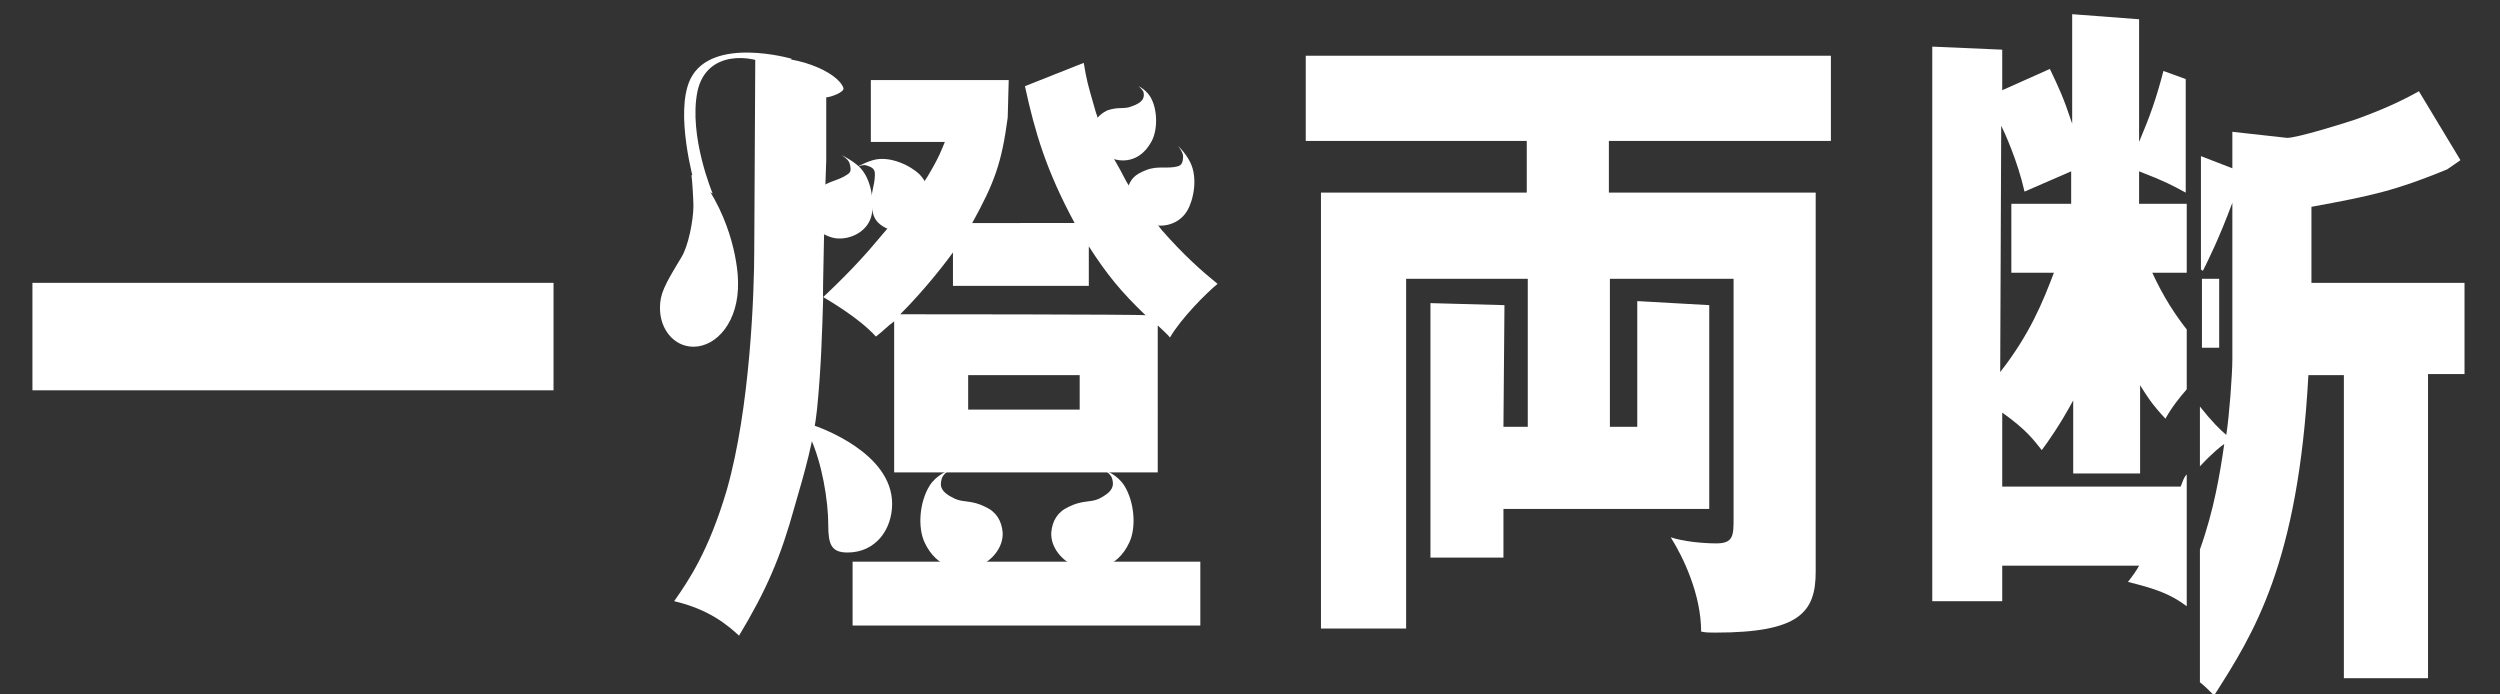
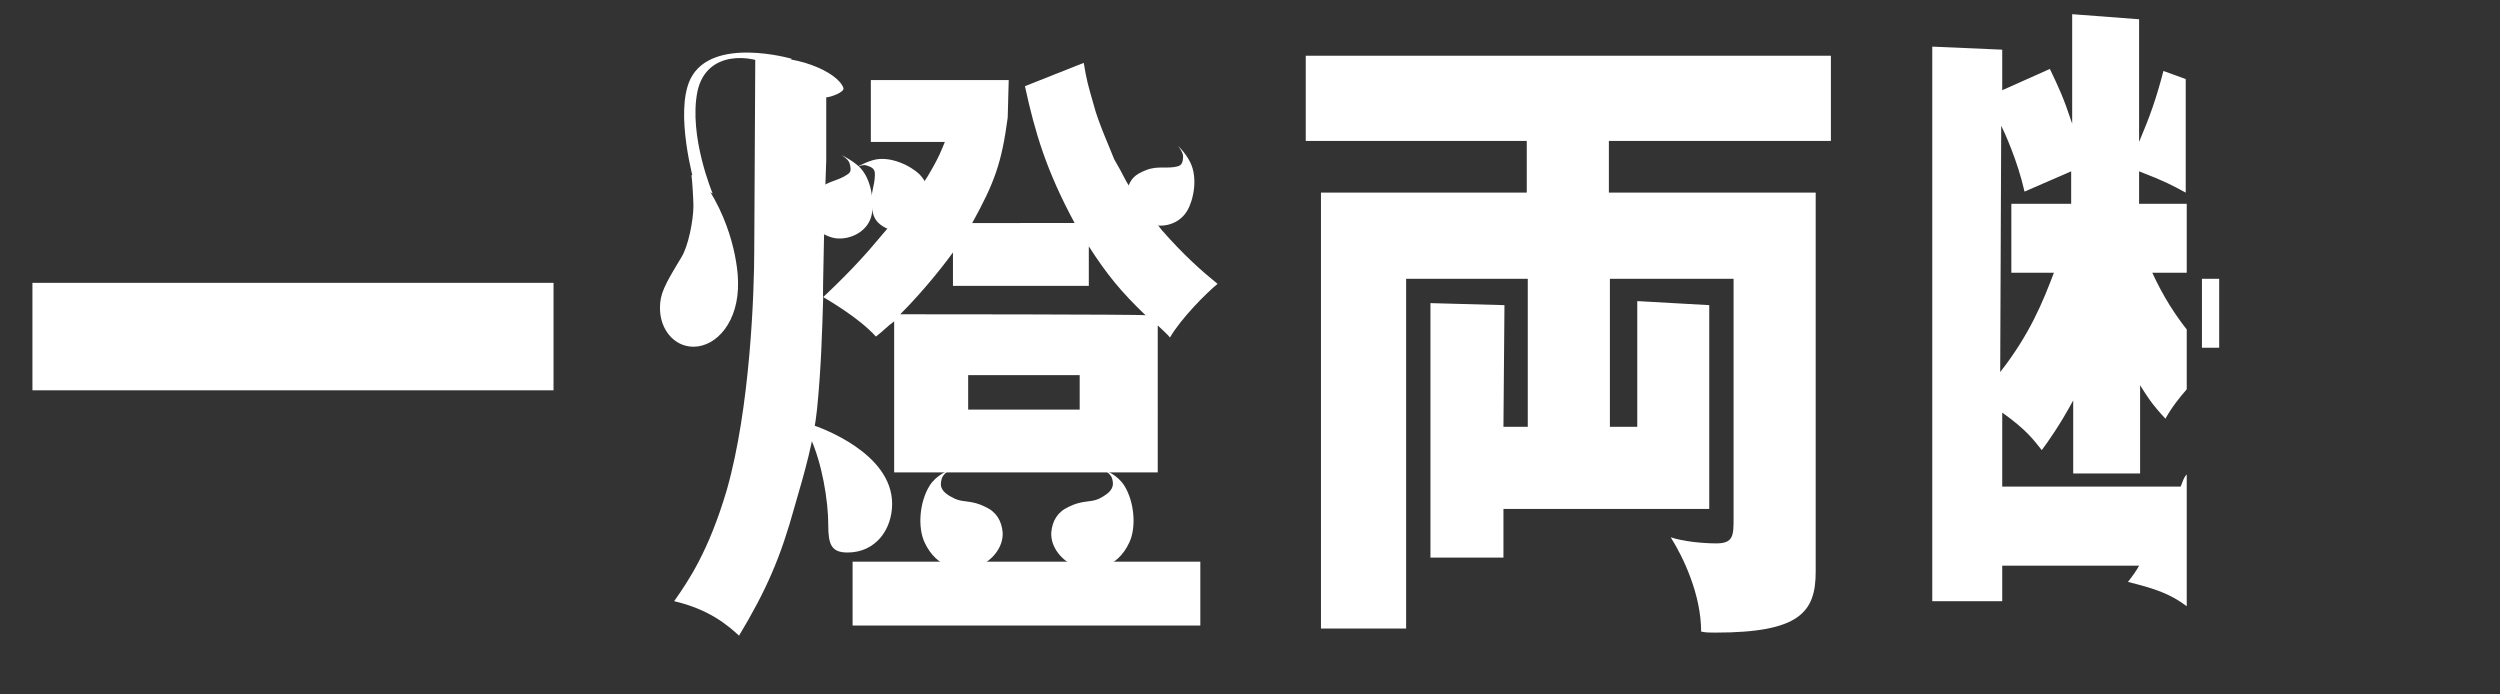
<svg xmlns="http://www.w3.org/2000/svg" version="1.1" id="レイヤー_4" x="0px" y="0px" viewBox="0 0 246.6 68.5" style="enable-background:new 0 0 246.6 68.5;" xml:space="preserve">
  <rect x="0" y="0" width="246.6" height="68.5" fill="#333333" stroke="none" />
  <style type="text/css">
	.st0{fill:#FFFFFF;}
	.st1{fill:none;}
</style>
  <path class="st0" d="M54.6,27.9v10.6H3.2V27.9H54.6z" />
  <g>
    <path class="st0" d="M114.6,22.7c0,0-2.9-3.7-3.5-4.8c-0.3-0.6-0.9-1.7-1.2-2.2c-0.3-0.8-1.6-3.7-2-5.3c-0.6-2.1-0.7-2.4-1-4.2   l-5.8,2.3c1,4.6,2.1,8.3,4.9,13.5H95.9c2.2-4,2.9-5.9,3.5-10.4l0.1-3.7H85.9V14h7.3c-0.3,0.7-0.5,1.4-1.7,3.4   c-0.9,1.5-3.3,4.4-5.8,7.3c-2.2,2.5-4.5,4.6-4.5,4.6c0.3,0.2,3.5,2,5.2,3.9c0.9-0.7,1.1-1,1.8-1.5v14.9h26V32.1   c0.2,0.2,1.1,1,1.2,1.2c1.1-1.9,3.6-4.4,4.7-5.3C118.5,26.7,116.8,25.2,114.6,22.7z M106.5,40.4h-11V37h11V40.4z M88.8,31   c2.6-2.6,4.7-5.4,5.2-6.1v3.3h13.4v-3.9c1.8,2.8,3.2,4.5,5.6,6.8C113,31,88.8,31,88.8,31z" />
    <path class="st0" d="M81.2,29.3c-0.1,3.3-0.2,7-0.6,11c-0.3,3-1.2,6.2-2.2,9.6c-1.4,5.1-2.8,8.3-5.5,12.8c-1.2-1.1-3-2.6-6.4-3.4   c1.4-2,3.4-4.9,5.2-11c2.3-8.1,2.7-19.4,2.7-23.7l0.1-18.8c3.8-0.6,8.2,1.3,8.7,2.9c0.1,0.4-1.3,0.9-1.7,0.9l0,6.2   C81.4,17.6,81.1,30.5,81.2,29.3z M118.4,55.4v6.3H84.1v-6.3C84.1,55.4,118.4,55.4,118.4,55.4z M68.4,34.2c-1.9,0-3.3-1.7-3.3-3.8   c0-1.4,0.4-2.2,2.1-5c0.7-1.1,1.2-3.7,1.2-5.1c0-0.4-0.1-2.5-0.2-3l0.6-0.2c3.6,4.6,4,9.6,4,10.7C72.9,31.7,70.7,34.2,68.4,34.2z    M80.1,41.9c0.9,0.3,7.9,2.8,7.9,7.8c0,2.5-1.6,4.8-4.4,4.8c-1.6,0-1.9-0.8-1.9-2.7c0-2.4-0.6-6.1-1.8-8.7" />
    <path class="st0" d="M70.3,19.1c0,0-2.4-5.7-1.5-10.1c0.9-4.1,5.4-3.6,7.2-2.5c1.1,0.7,2.1-0.7,2.1-0.7s-7.9-2.3-10,2   c-1.6,3.3,0.4,10.3,0.4,10.3L70.3,19.1z" />
    <path class="st0" d="M116.7,15.4c0-0.4-0.5-1-0.5-1s0.7,0.6,1.2,1.6c0.8,1.6,0.3,3.8-0.3,4.8c-0.9,1.5-2.8,1.8-4.2,1.1   c-1.1-0.6-2-2-1.7-3.2c0.3-1.1,0.8-1.5,1.8-1.9c1.2-0.5,2.1-0.1,3.2-0.4C116.5,16.3,116.7,16.1,116.7,15.4z" />
-     <path class="st0" d="M112.8,9.1c-0.1-0.3-0.5-0.6-0.5-0.6s0.9,0.4,1.3,1.3c0.6,1.2,0.6,3.2-0.1,4.3c-1.1,1.9-2.9,2-4.1,1.4   c-1-0.5-1.8-1.6-1.6-2.8c0.1-0.8,0.6-1.4,1.4-1.8c1.1-0.4,1.7-0.1,2.4-0.4C112.8,10.1,112.9,9.6,112.8,9.1z" />
    <path class="st0" d="M109.7,47.2c-0.1-0.4-0.7-0.8-0.7-0.8s1.2,0.4,1.9,1.5c1,1.6,1.2,4.1,0.5,5.6c-1.2,2.6-3.6,3-5.2,2.4   c-1.4-0.5-2.6-1.9-2.5-3.4c0.1-1.1,0.6-2,1.7-2.5c1.4-0.7,2.1-0.4,3-0.8C109.8,48.5,109.9,47.9,109.7,47.2z" />
    <path class="st0" d="M92.9,47.2c0.1-0.4,0.7-0.8,0.7-0.8s-1.2,0.4-1.9,1.5c-1,1.6-1.2,4.1-0.5,5.6c1.2,2.6,3.6,3,5.2,2.4   c1.4-0.5,2.6-1.9,2.5-3.4c-0.1-1.1-0.6-2-1.7-2.5c-1.4-0.7-2.1-0.4-3-0.8C92.7,48.5,92.7,47.9,92.9,47.2z" />
  </g>
  <path class="st0" d="M168.6,50.2h-20.3v4.8h-7.2V29.9l7.3,0.2l-0.1,12h2.4V27.5h-12V62h-8.4V19h20.3v-5.1h-21.8V5.5h51.8v8.4h-21.9  V19h20.4v37.4c0,4-1.6,6-9.9,6c-0.6,0-0.9,0-1.4-0.1c0-3.7-1.8-7.4-3-9.3c1.2,0.4,3.1,0.6,4.5,0.6c1.7,0,1.7-0.8,1.7-2.5V27.5h-12.2  v14.6h2.7V29.7l7.1,0.4v12.1V50.2z" />
  <path class="st1" d="M211,20.1h4.6V19c-1.3-0.8-2-1.1-4.6-2.1V20.1z" />
-   <path class="st1" d="M218.9,27.6v6.8h-1.7v5.7c1.1,1.4,2,2.3,2.6,2.8c0.2-1.8,0.6-6,0.6-7.5V20c-1.3,3.5-2.4,5.8-2.9,6.7  c-0.1,0-0.1-0.1-0.2-0.1v1.1L218.9,27.6L218.9,27.6z" />
  <path class="st1" d="M212.2,26.9c1.1,2.4,2.3,4.3,3.4,5.7v-5.6C215.6,26.9,212.2,26.9,212.2,26.9z" />
-   <path class="st1" d="M211,38v8.7h-6.6v-7.2c-1.2,2.4-2.5,4.1-3.1,4.9c-0.8-1.1-1.4-2-3.9-3.7V48h17.6c0.2-0.5,0.4-0.9,0.5-1.3v-8.2  c-0.7,0.8-1.5,1.8-2.1,2.9C212.1,39.8,211.7,39.1,211,38z" />
+   <path class="st1" d="M211,38v8.7h-6.6v-7.2c-1.2,2.4-2.5,4.1-3.1,4.9c-0.8-1.1-1.4-2-3.9-3.7V48h17.6c0.2-0.5,0.4-0.9,0.5-1.3v-8.2  C212.1,39.8,211.7,39.1,211,38z" />
  <path class="st1" d="M219.6,43.8c-0.2,0.2-1.3,1-2.4,2.2v8.2C218.6,50.2,219.2,46.5,219.6,43.8z" />
  <rect x="217.2" y="27.5" class="st0" width="1.7" height="6.8" />
-   <path class="st0" d="M228,27.9v-7.5c6-1.1,8.3-1.6,13.4-3.7l1.3-0.9L238.6,9c-1.6,0.9-3.5,1.8-6.3,2.8c-1.2,0.4-5.7,1.8-6.7,1.8  l-5.4-0.6v3.6l-3.1-1.2v11.2c0.1,0,0.1,0.1,0.2,0.1c0.5-1,1.6-3.2,2.9-6.7v15.4c0,1.5-0.3,5.6-0.6,7.5c-0.6-0.5-1.5-1.4-2.6-2.8V46  c1.2-1.3,2.2-2.1,2.4-2.2c-0.4,2.8-1,6.5-2.4,10.4v13.1c0.4,0.3,0.9,0.8,1.4,1.3c3.9-6.1,8.3-13,9.3-31.6h3.5v29.9h8.3V36.9h3.6v-9  C243.3,27.9,228,27.9,228,27.9z" />
  <path class="st0" d="M215.1,48h-17.6v-7.3c2.4,1.7,3.1,2.7,3.9,3.7c0.6-0.8,1.8-2.5,3.1-4.9v7.2h6.6V38c0.7,1.1,1.1,1.8,2.5,3.3  c0.6-1.1,1.4-2.1,2.1-2.9v-5.9c-1.1-1.4-2.3-3.2-3.4-5.6h3.4v-6.8H211v-3.2c2.6,1,3.3,1.4,4.6,2.1V7.8L213.4,7  c-0.7,2.7-1.3,4.4-2.4,7V4.2l0-2.3l-6.6-0.5v10.8c-0.9-2.7-1.3-3.5-2.2-5.4l-4.7,2.1v-4l-6.9-0.3v54.7h6.9v-3.5h13.5  c-0.2,0.4-0.7,1.1-1.1,1.6c2.8,0.7,4.2,1.2,5.8,2.4v-13C215.4,47.1,215.3,47.5,215.1,48z M197.4,12.4c0.3,0.6,1.6,3.4,2.3,6.5  c0.7-0.3,3.9-1.7,4.6-2v3.2h-5.9v6.8h4.2c-1.1,2.9-2.4,6.1-5.3,9.8L197.4,12.4L197.4,12.4z" />
  <path class="st0" d="M88.1,46.4" />
  <path class="st0" d="M83.8,16.1c-0.1-0.4-0.8-0.8-0.8-0.8s0.9,0.4,1.7,1.1c1.3,1.2,1.5,3.5,1.3,4.7c-0.3,1.7-2.1,2.6-3.6,2.4  c-1.2-0.2-2.6-1.2-2.7-2.4c-0.1-1.1,0.2-1.7,1-2.4c1-0.9,1.9-0.8,2.9-1.5C83.9,17,84,16.8,83.8,16.1z" />
  <path class="st0" d="M85.4,16.3c-0.4-0.1-1.1,0.3-1.1,0.3s0.8-0.5,1.8-0.8c1.7-0.5,3.8,0.6,4.6,1.4c1.2,1.2,1.2,3.1,0.2,4.3  c-0.8,0.9-2.4,1.5-3.5,1c-1-0.5-1.3-1.1-1.4-2.1c-0.2-1.3,0.3-2,0.3-3.2C86.3,16.7,86.1,16.5,85.4,16.3z" />
</svg>